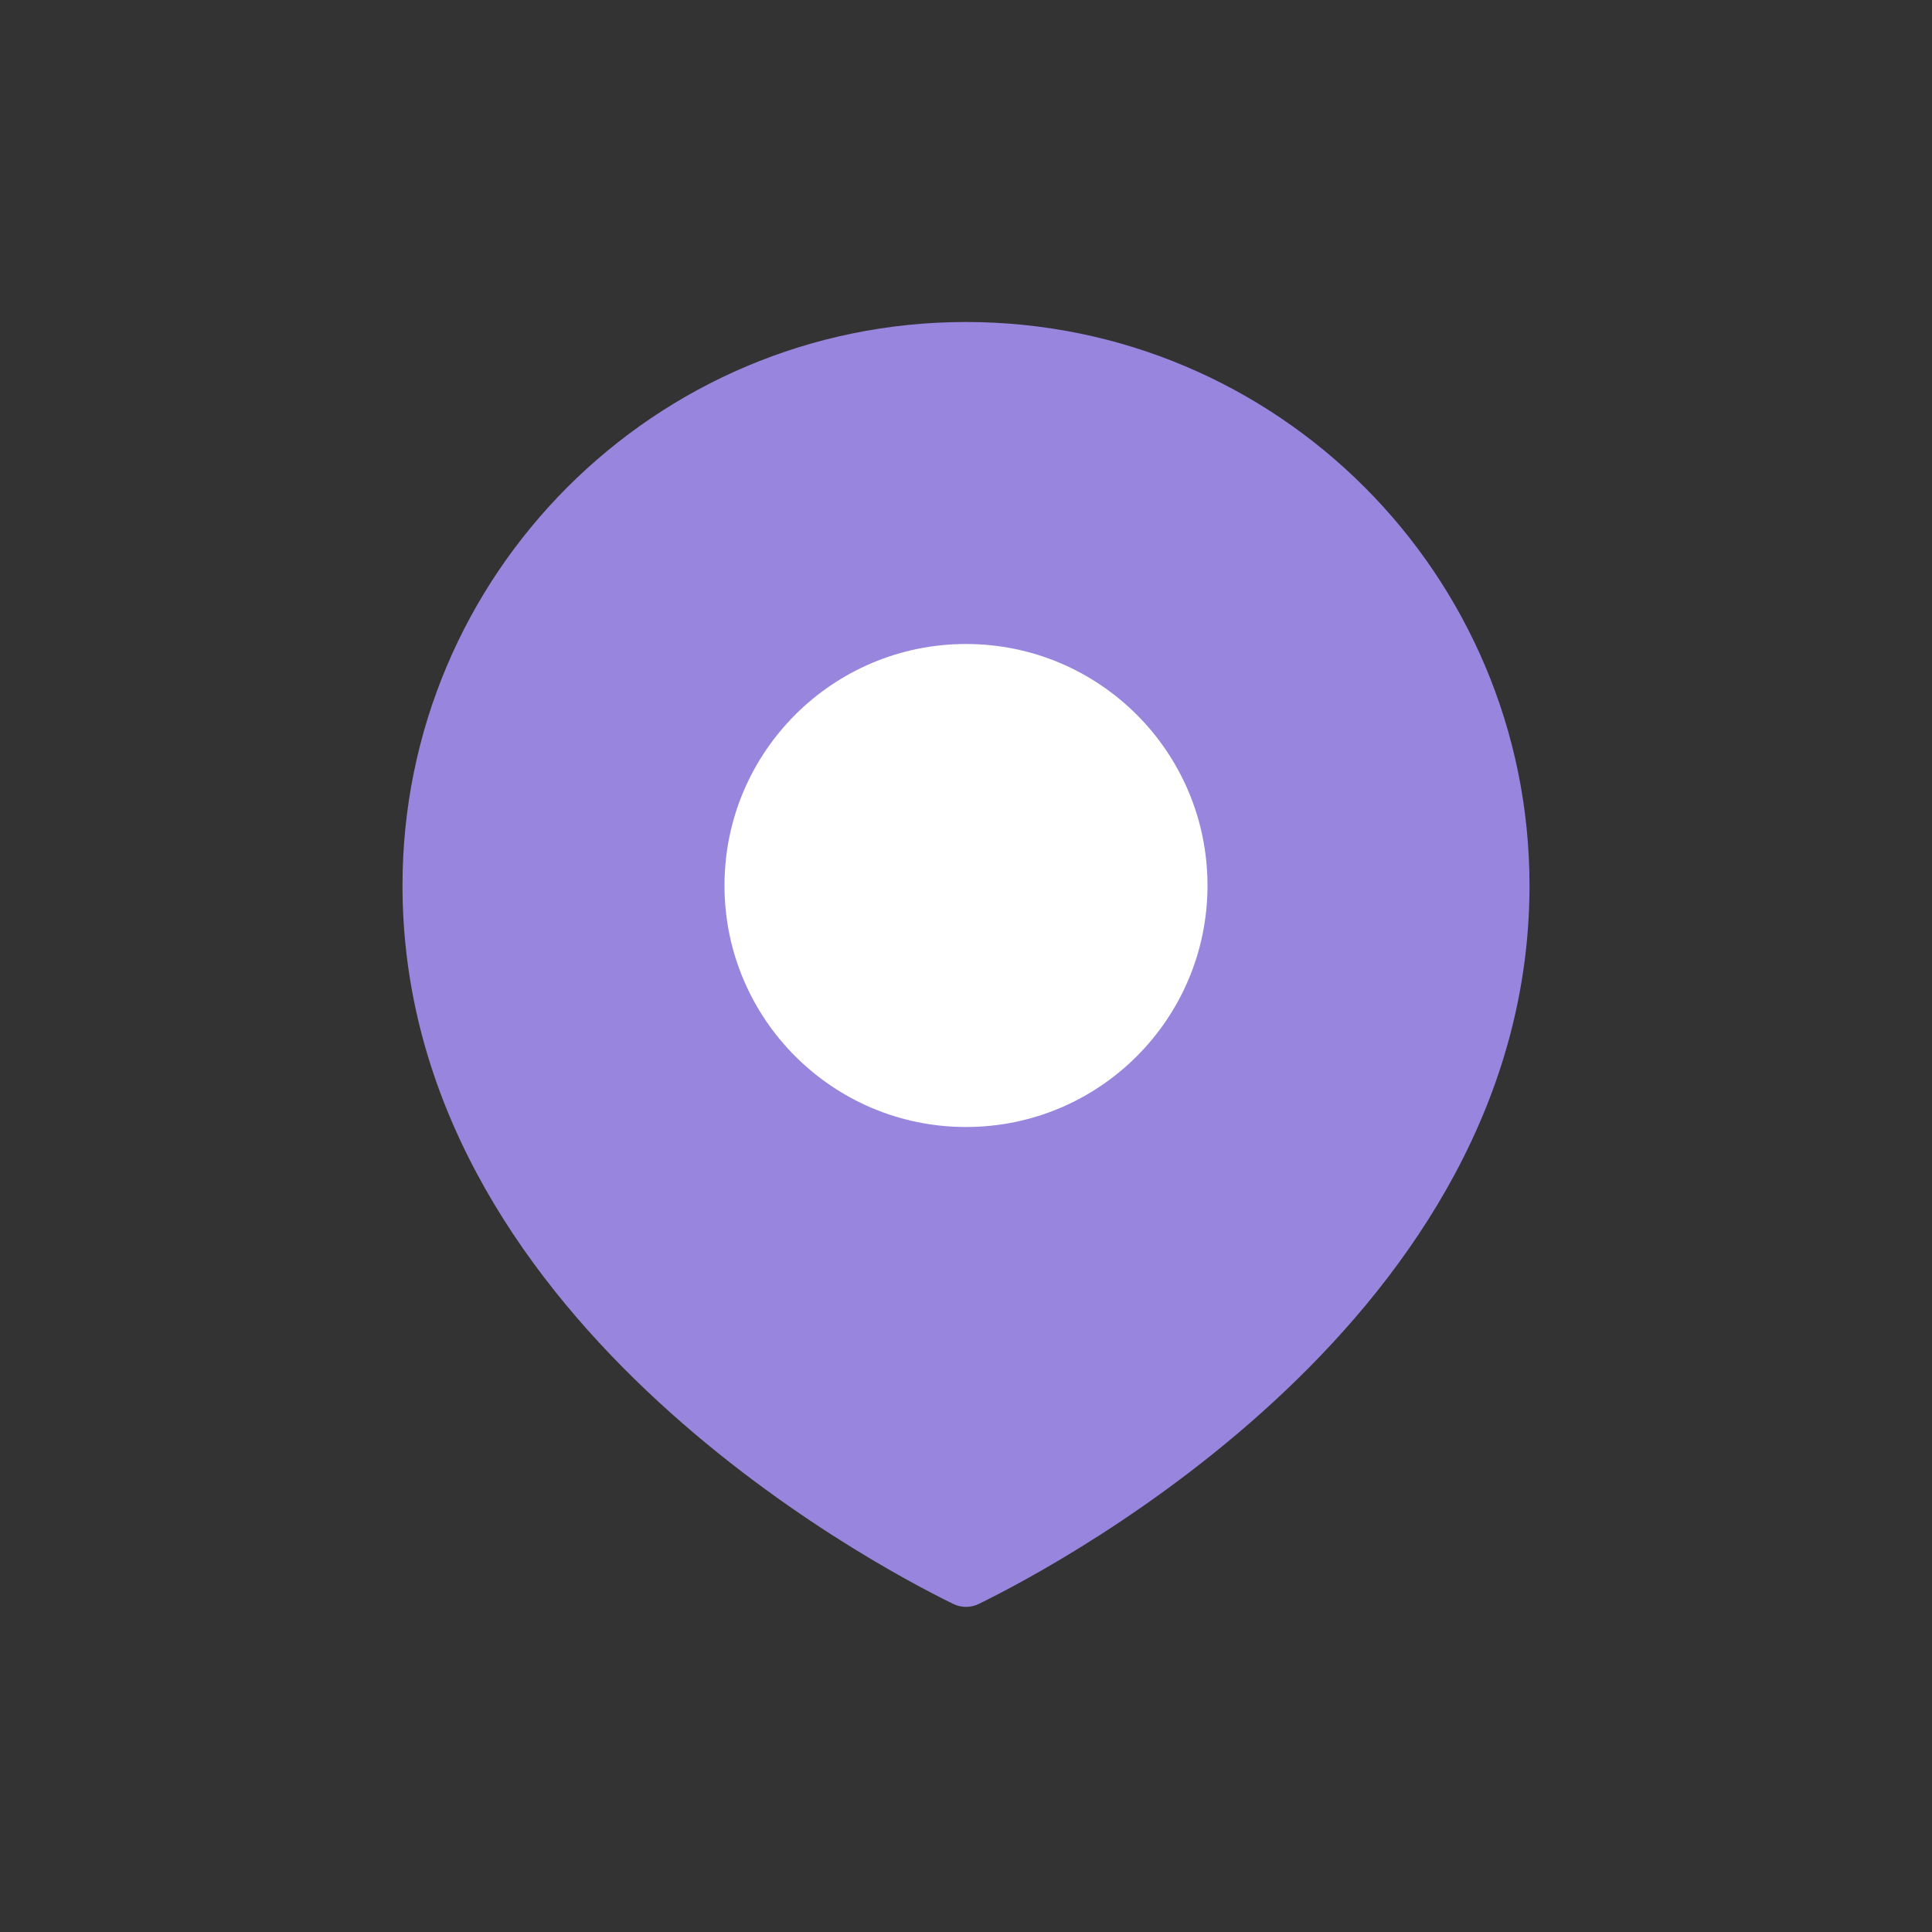
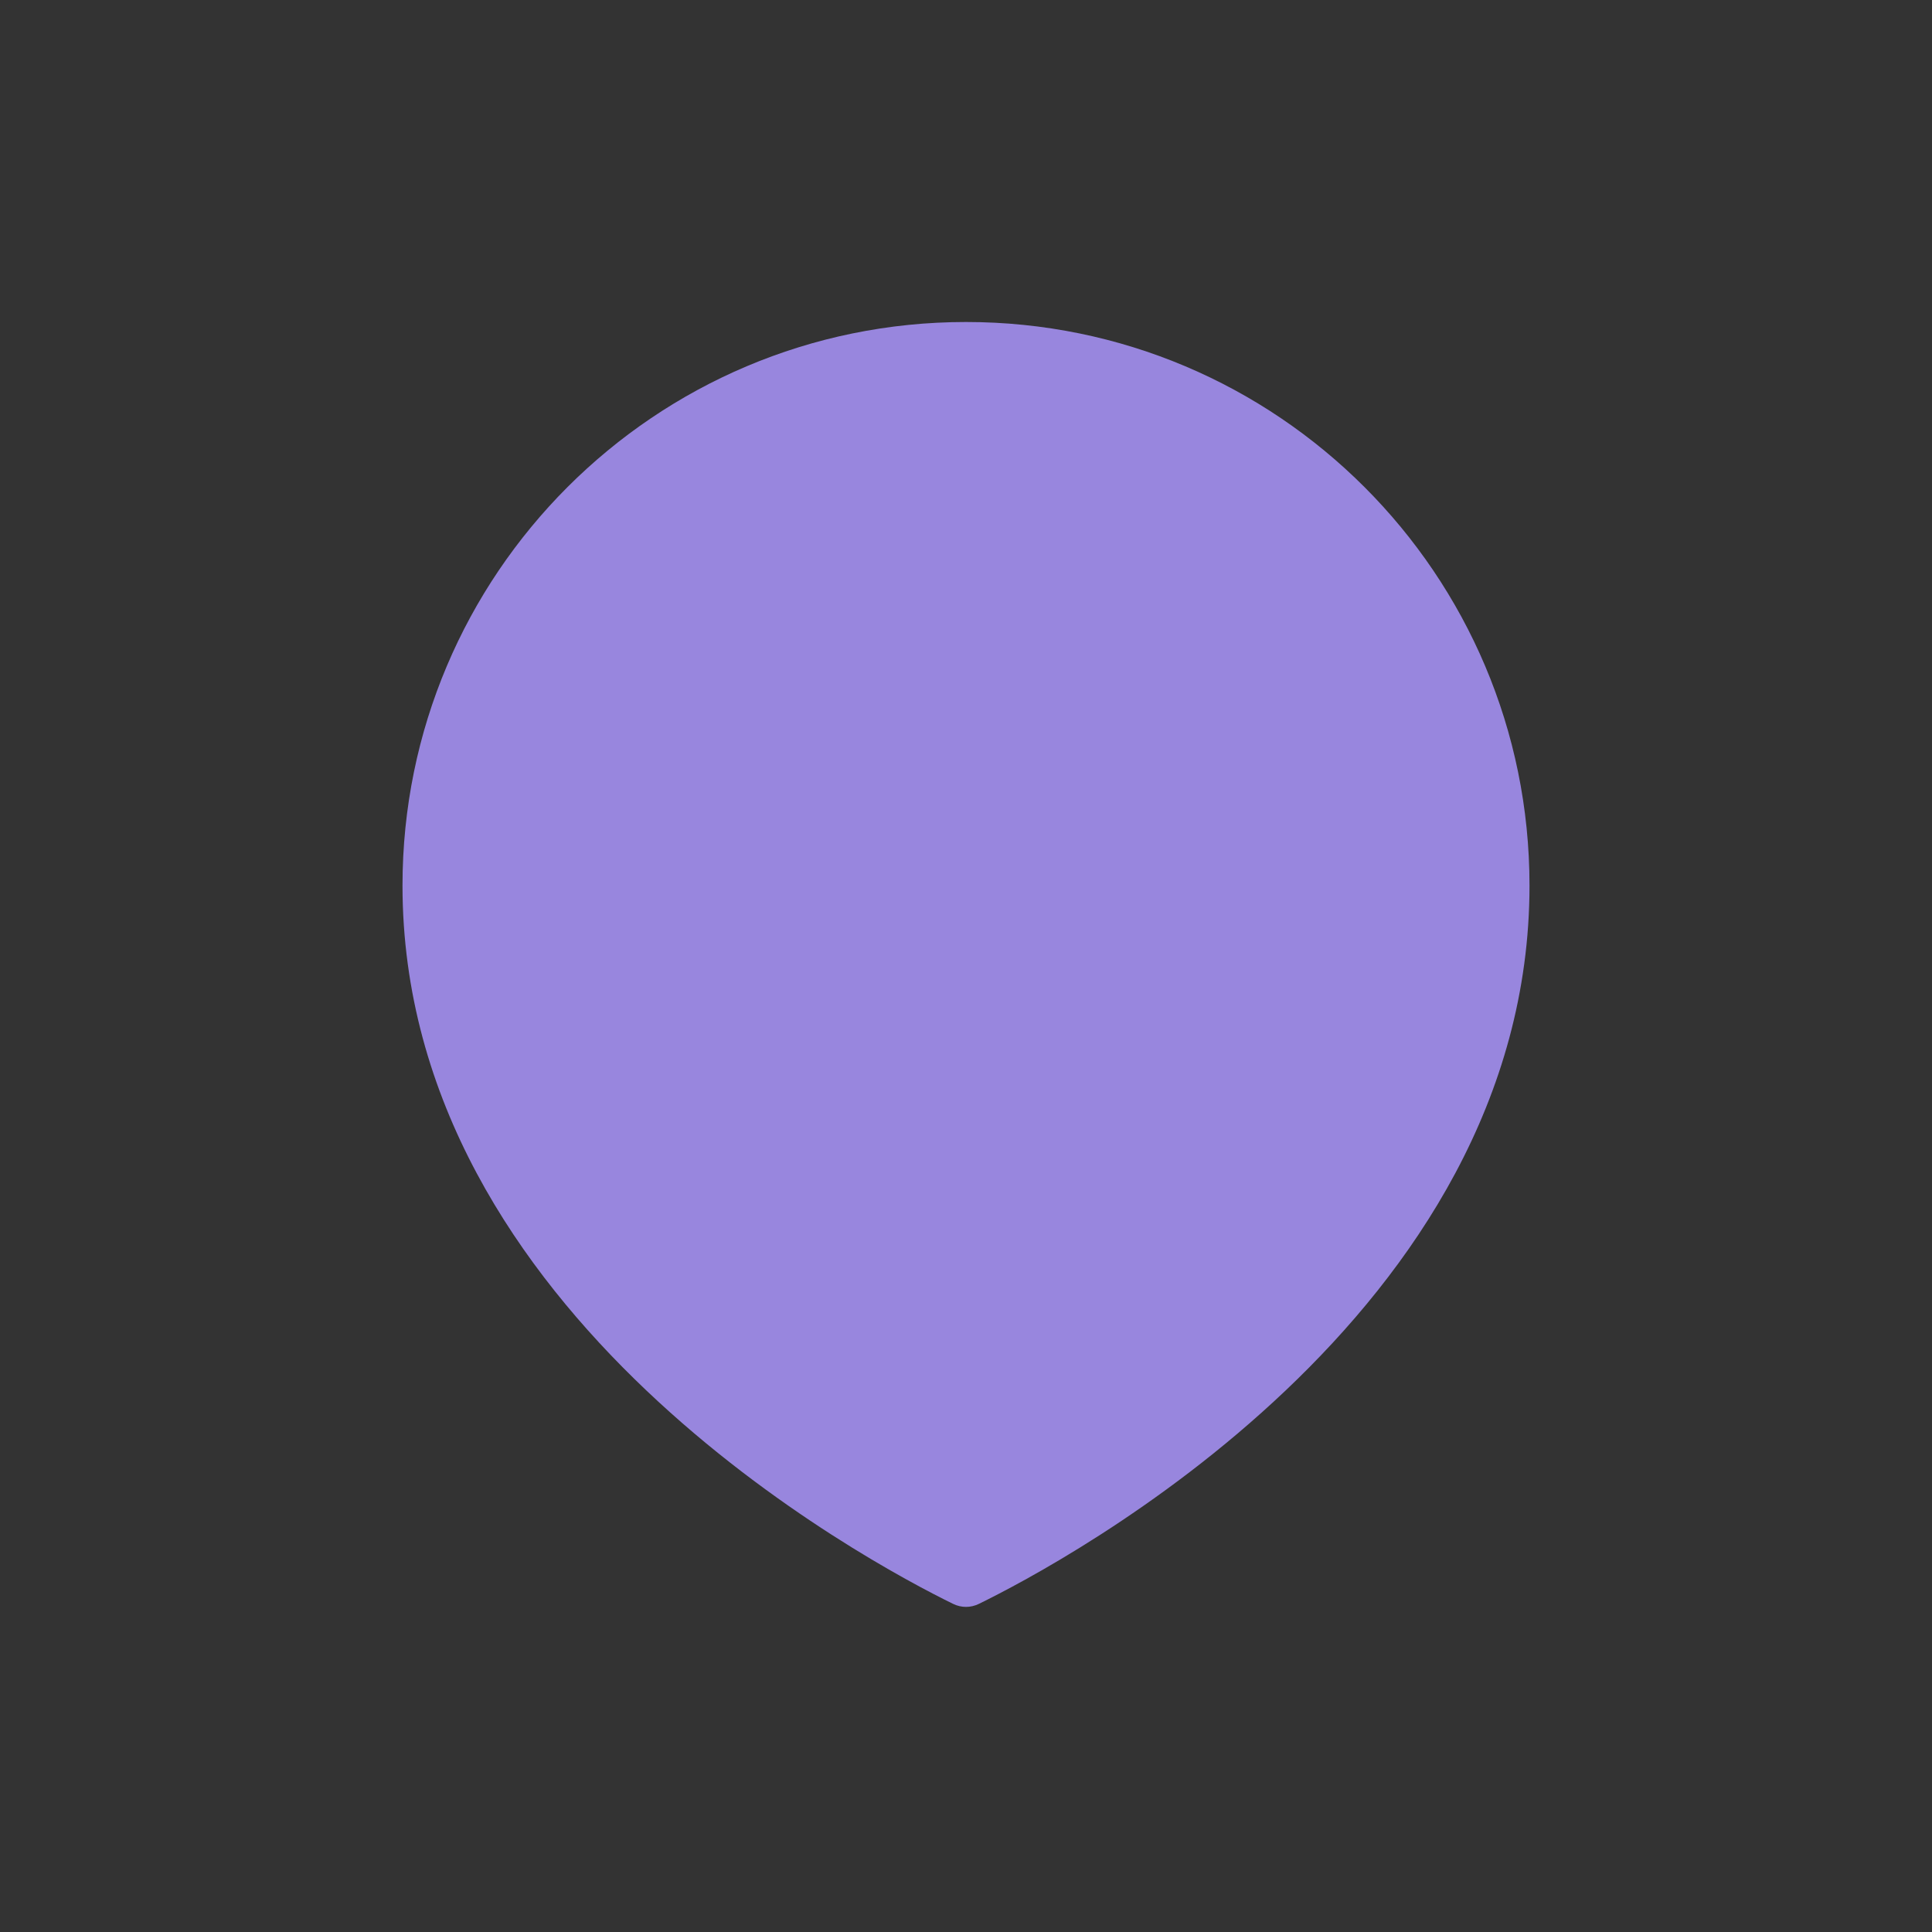
<svg xmlns="http://www.w3.org/2000/svg" width="60" height="60" viewBox="0 0 60 60" fill="none">
  <rect x="0" y="0" width="60" height="60" fill="#333333" stroke="none" />
  <g id="Pin_duotone">
    <path id="Ellipse 4" d="M47.5 27.5C47.5 40.845 33.009 48.534 30.4 49.81C30.144 49.935 29.856 49.935 29.6 49.81C26.991 48.534 12.5 40.845 12.5 27.5C12.5 17.835 20.335 10 30 10C39.665 10 47.5 17.835 47.5 27.5Z" fill="#9886DE" />
-     <circle id="Ellipse 5" cx="30" cy="27.5" r="7.5" fill="white" />
  </g>
</svg>